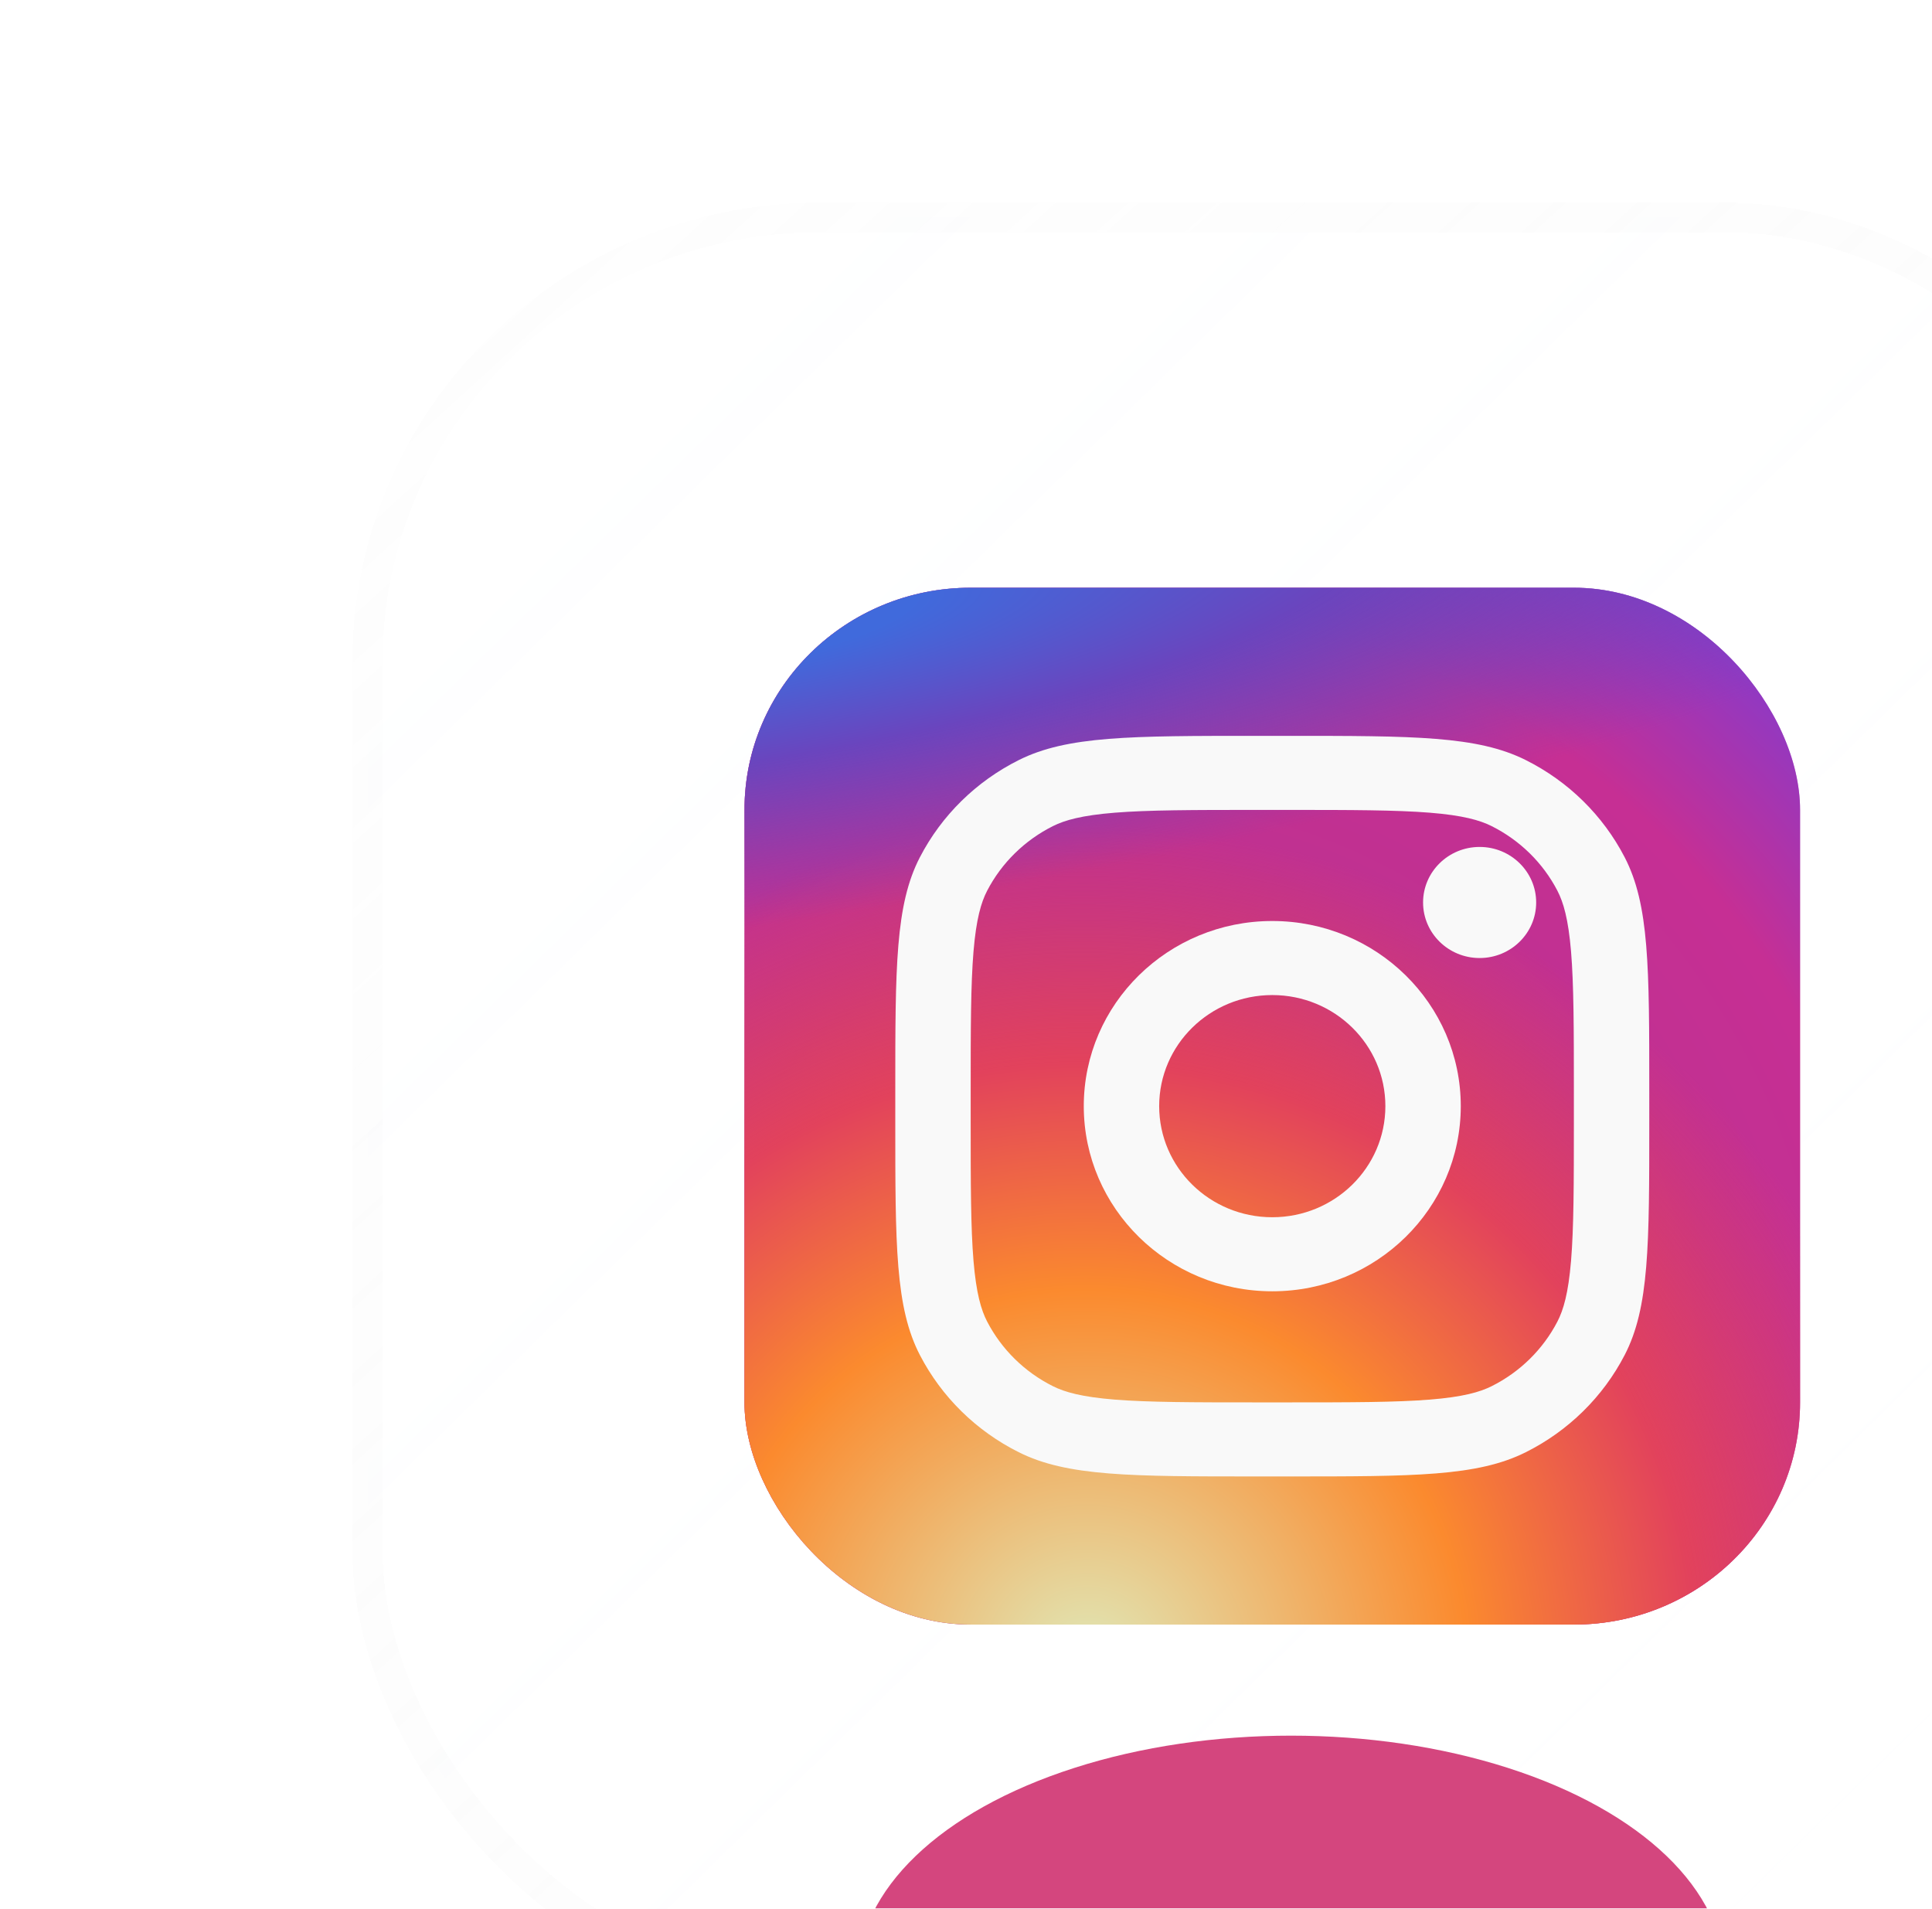
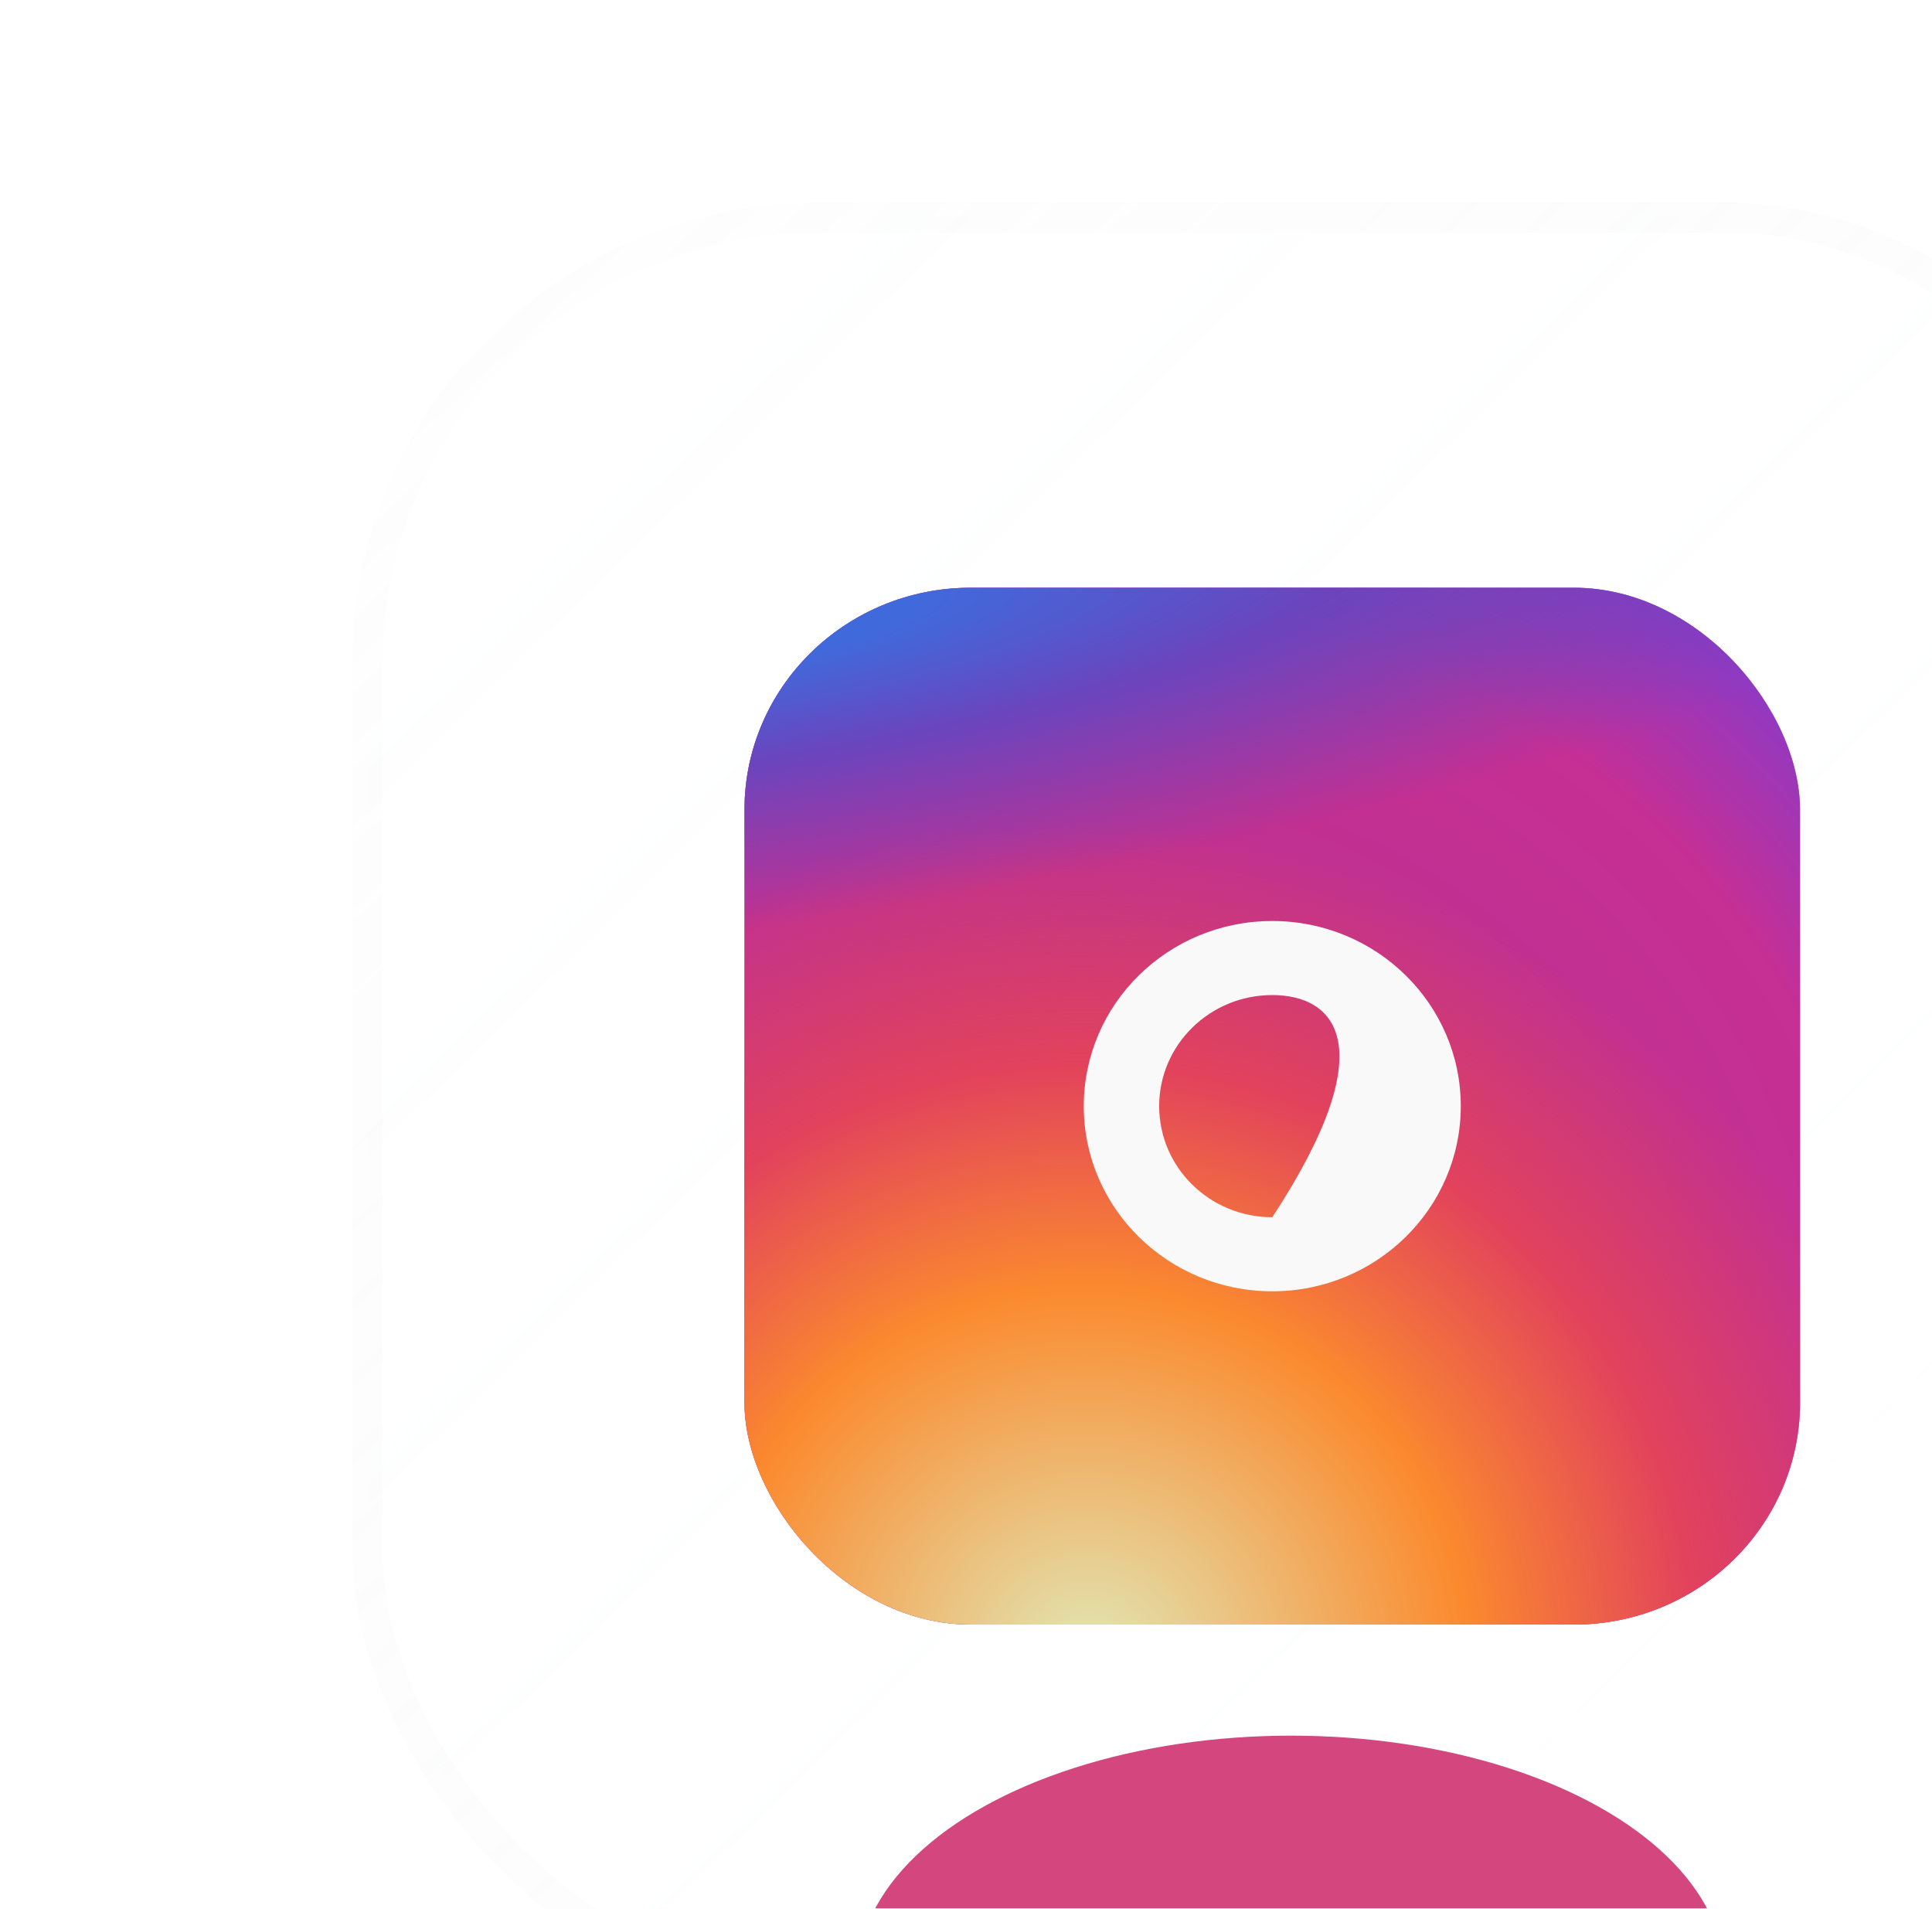
<svg xmlns="http://www.w3.org/2000/svg" xmlns:ns1="https://boxy-svg.com" width="82" height="81" viewBox="0 0 49.966 49.997" fill="none" preserveAspectRatio="none">
  <g filter="url(#filter0_bdi_109_1774)" transform="matrix(0.975, 0, 0, 0.97, -7.071, -10.309)" style="">
    <g clip-path="url(#clip0_109_1774)">
      <rect x="9" y="12.5" width="48" height="48" rx="12" fill="url(#paint0_linear_109_1774)" fill-opacity="0.04" shape-rendering="crispEdges" />
      <g style="mix-blend-mode:plus-lighter" opacity="0.5" filter="url(#filter1_f_109_1774)">
        <rect x="19" y="22.5" width="28" height="28" rx="6" fill="url(#paint1_radial_109_1774)" />
        <rect x="19" y="22.5" width="28" height="28" rx="6" fill="url(#paint2_radial_109_1774)" />
        <rect x="19" y="22.5" width="28" height="28" rx="6" fill="url(#paint3_radial_109_1774)" />
      </g>
      <rect x="19" y="22.5" width="28" height="28" rx="6" fill="url(#paint4_radial_109_1774)" />
      <rect x="19" y="22.5" width="28" height="28" rx="6" fill="url(#paint5_radial_109_1774)" />
      <rect x="19" y="22.5" width="28" height="28" rx="6" fill="url(#paint6_radial_109_1774)" />
-       <path d="M40 31C40 31.828 39.328 32.5 38.5 32.5C37.672 32.5 37 31.828 37 31C37 30.172 37.672 29.5 38.5 29.5C39.328 29.5 40 30.172 40 31Z" fill="#F9F9F9" />
-       <path fill-rule="evenodd" clip-rule="evenodd" d="M33 41.5C35.761 41.5 38 39.261 38 36.5C38 33.739 35.761 31.5 33 31.5C30.239 31.5 28 33.739 28 36.5C28 39.261 30.239 41.5 33 41.5ZM33 39.5C34.657 39.5 36 38.157 36 36.5C36 34.843 34.657 33.5 33 33.5C31.343 33.5 30 34.843 30 36.5C30 38.157 31.343 39.5 33 39.5Z" fill="#F9F9F9" />
-       <path fill-rule="evenodd" clip-rule="evenodd" d="M23 36.1C23 32.74 23 31.059 23.654 29.776C24.229 28.647 25.147 27.729 26.276 27.154C27.559 26.5 29.24 26.5 32.6 26.5H33.4C36.76 26.5 38.441 26.5 39.724 27.154C40.853 27.729 41.771 28.647 42.346 29.776C43 31.059 43 32.74 43 36.1V36.9C43 40.26 43 41.941 42.346 43.224C41.771 44.353 40.853 45.271 39.724 45.846C38.441 46.5 36.76 46.5 33.4 46.5H32.6C29.24 46.5 27.559 46.5 26.276 45.846C25.147 45.271 24.229 44.353 23.654 43.224C23 41.941 23 40.26 23 36.9V36.1ZM32.6 28.5H33.4C35.113 28.5 36.278 28.502 37.178 28.575C38.055 28.647 38.503 28.777 38.816 28.936C39.569 29.32 40.181 29.931 40.564 30.684C40.723 30.997 40.853 31.445 40.925 32.322C40.998 33.222 41 34.387 41 36.1V36.9C41 38.613 40.998 39.778 40.925 40.678C40.853 41.555 40.723 42.003 40.564 42.316C40.181 43.069 39.569 43.681 38.816 44.064C38.503 44.223 38.055 44.353 37.178 44.425C36.278 44.498 35.113 44.5 33.4 44.5H32.6C30.887 44.5 29.722 44.498 28.822 44.425C27.945 44.353 27.497 44.223 27.184 44.064C26.431 43.681 25.82 43.069 25.436 42.316C25.277 42.003 25.147 41.555 25.075 40.678C25.002 39.778 25 38.613 25 36.9V36.1C25 34.387 25.002 33.222 25.075 32.322C25.147 31.445 25.277 30.997 25.436 30.684C25.82 29.931 26.431 29.32 27.184 28.936C27.497 28.777 27.945 28.647 28.822 28.575C29.722 28.502 30.887 28.5 32.6 28.5Z" fill="#F9F9F9" />
+       <path fill-rule="evenodd" clip-rule="evenodd" d="M33 41.5C35.761 41.5 38 39.261 38 36.5C38 33.739 35.761 31.5 33 31.5C30.239 31.5 28 33.739 28 36.5C28 39.261 30.239 41.5 33 41.5ZM33 39.5C36 34.843 34.657 33.5 33 33.5C31.343 33.5 30 34.843 30 36.5C30 38.157 31.343 39.5 33 39.5Z" fill="#F9F9F9" />
      <g filter="url(#filter2_f_109_1774)">
        <ellipse cx="33.5" cy="60" rx="11.5" ry="6.5" fill="#D4467E" />
      </g>
    </g>
    <rect x="9" y="12.5" width="48" height="48" rx="12" stroke="url(#paint7_linear_109_1774)" stroke-opacity="0.5" stroke-width="0.8" shape-rendering="crispEdges" />
  </g>
  <defs>
    <filter id="filter0_bdi_109_1774" x="-11.4" y="-7.9" width="92.801" height="88.8" filterUnits="userSpaceOnUse" color-interpolation-filters="sRGB">
      <feFlood flood-opacity="0" result="BackgroundImageFix" />
      <feGaussianBlur in="BackgroundImageFix" stdDeviation="10" />
      <feComposite in2="SourceAlpha" operator="in" result="effect1_backgroundBlur_109_1774" />
      <feColorMatrix in="SourceAlpha" type="matrix" values="0 0 0 0 0 0 0 0 0 0 0 0 0 0 0 0 0 0 127 0" result="hardAlpha" />
      <feOffset dx="8" dy="4" />
      <feGaussianBlur stdDeviation="8" />
      <feComposite in2="hardAlpha" operator="out" />
      <feColorMatrix type="matrix" values="0 0 0 0 0 0 0 0 0 0 0 0 0 0 0 0 0 0 0.08 0" />
      <feBlend mode="normal" in2="effect1_backgroundBlur_109_1774" result="effect2_dropShadow_109_1774" />
      <feBlend mode="normal" in="SourceGraphic" in2="effect2_dropShadow_109_1774" result="shape" />
      <feColorMatrix in="SourceAlpha" type="matrix" values="0 0 0 0 0 0 0 0 0 0 0 0 0 0 0 0 0 0 127 0" result="hardAlpha" />
      <feOffset />
      <feGaussianBlur stdDeviation="4" />
      <feComposite in2="hardAlpha" operator="arithmetic" k2="-1" k3="1" />
      <feColorMatrix type="matrix" values="0 0 0 0 0.745 0 0 0 0 0.051 0 0 0 0 0.988 0 0 0 0.32 0" />
      <feBlend mode="normal" in2="shape" result="effect3_innerShadow_109_1774" />
    </filter>
    <filter id="filter1_f_109_1774" x="5" y="8.5" width="56" height="56" filterUnits="userSpaceOnUse" color-interpolation-filters="sRGB">
      <feFlood flood-opacity="0" result="BackgroundImageFix" />
      <feBlend mode="normal" in="SourceGraphic" in2="BackgroundImageFix" result="shape" />
      <feGaussianBlur stdDeviation="6" result="effect1_foregroundBlur_109_1774" />
    </filter>
    <filter id="filter2_f_109_1774" x="4" y="35.5" width="59" height="49" filterUnits="userSpaceOnUse" color-interpolation-filters="sRGB">
      <feFlood flood-opacity="0" result="BackgroundImageFix" />
      <feBlend mode="normal" in="SourceGraphic" in2="BackgroundImageFix" result="shape" />
      <feGaussianBlur stdDeviation="9" result="effect1_foregroundBlur_109_1774" />
    </filter>
    <linearGradient id="paint0_linear_109_1774" x1="9" y1="12.5" x2="57" y2="60.5" gradientUnits="userSpaceOnUse">
      <stop stop-color="#F8FBFF" />
      <stop offset="1" stop-color="white" stop-opacity="0" />
    </linearGradient>
    <radialGradient id="paint1_radial_109_1774" cx="0" cy="0" r="1" gradientUnits="userSpaceOnUse" gradientTransform="translate(29 43.5) rotate(-55.376) scale(25.52)">
      <stop stop-color="#B13589" />
      <stop offset="0.793" stop-color="#C62F94" />
      <stop offset="1" stop-color="#8A3AC8" />
    </radialGradient>
    <radialGradient id="paint2_radial_109_1774" cx="0" cy="0" r="1" gradientUnits="userSpaceOnUse" gradientTransform="translate(28 51.5) rotate(-65.136) scale(22.594)">
      <stop stop-color="#E0E8B7" />
      <stop offset="0.445" stop-color="#FB8A2E" />
      <stop offset="0.715" stop-color="#E2425C" />
      <stop offset="1" stop-color="#E2425C" stop-opacity="0" />
    </radialGradient>
    <radialGradient id="paint3_radial_109_1774" cx="0" cy="0" r="1" gradientUnits="userSpaceOnUse" gradientTransform="translate(17.5 23.5) rotate(-8.13) scale(38.891 8.318)">
      <stop offset="0.157" stop-color="#406ADC" />
      <stop offset="0.468" stop-color="#6A45BE" />
      <stop offset="1" stop-color="#6A45BE" stop-opacity="0" />
    </radialGradient>
    <radialGradient id="paint4_radial_109_1774" cx="0" cy="0" r="1" gradientUnits="userSpaceOnUse" gradientTransform="translate(29 43.5) rotate(-55.376) scale(25.52)">
      <stop stop-color="#B13589" />
      <stop offset="0.793" stop-color="#C62F94" />
      <stop offset="1" stop-color="#8A3AC8" />
    </radialGradient>
    <radialGradient id="paint5_radial_109_1774" cx="0" cy="0" r="1" gradientUnits="userSpaceOnUse" gradientTransform="translate(28 51.5) rotate(-65.136) scale(22.594)">
      <stop stop-color="#E0E8B7" />
      <stop offset="0.445" stop-color="#FB8A2E" />
      <stop offset="0.715" stop-color="#E2425C" />
      <stop offset="1" stop-color="#E2425C" stop-opacity="0" />
    </radialGradient>
    <radialGradient id="paint6_radial_109_1774" cx="0" cy="0" r="1" gradientUnits="userSpaceOnUse" gradientTransform="translate(17.5 23.5) rotate(-8.13) scale(38.891 8.318)">
      <stop offset="0.157" stop-color="#406ADC" />
      <stop offset="0.468" stop-color="#6A45BE" />
      <stop offset="1" stop-color="#6A45BE" stop-opacity="0" />
    </radialGradient>
    <linearGradient id="paint7_linear_109_1774" x1="10" y1="11.5" x2="55.5" y2="60.5" gradientUnits="userSpaceOnUse">
      <stop stop-color="#D8D8D8" stop-opacity="0.05" />
      <stop offset="1" stop-color="white" stop-opacity="0.4" />
    </linearGradient>
    <clipPath id="clip0_109_1774">
      <rect x="9" y="12.5" width="48" height="48" rx="12" fill="white" />
    </clipPath>
    <ns1:export>
      <ns1:file format="svg" path="Sin título.svg" />
    </ns1:export>
  </defs>
</svg>